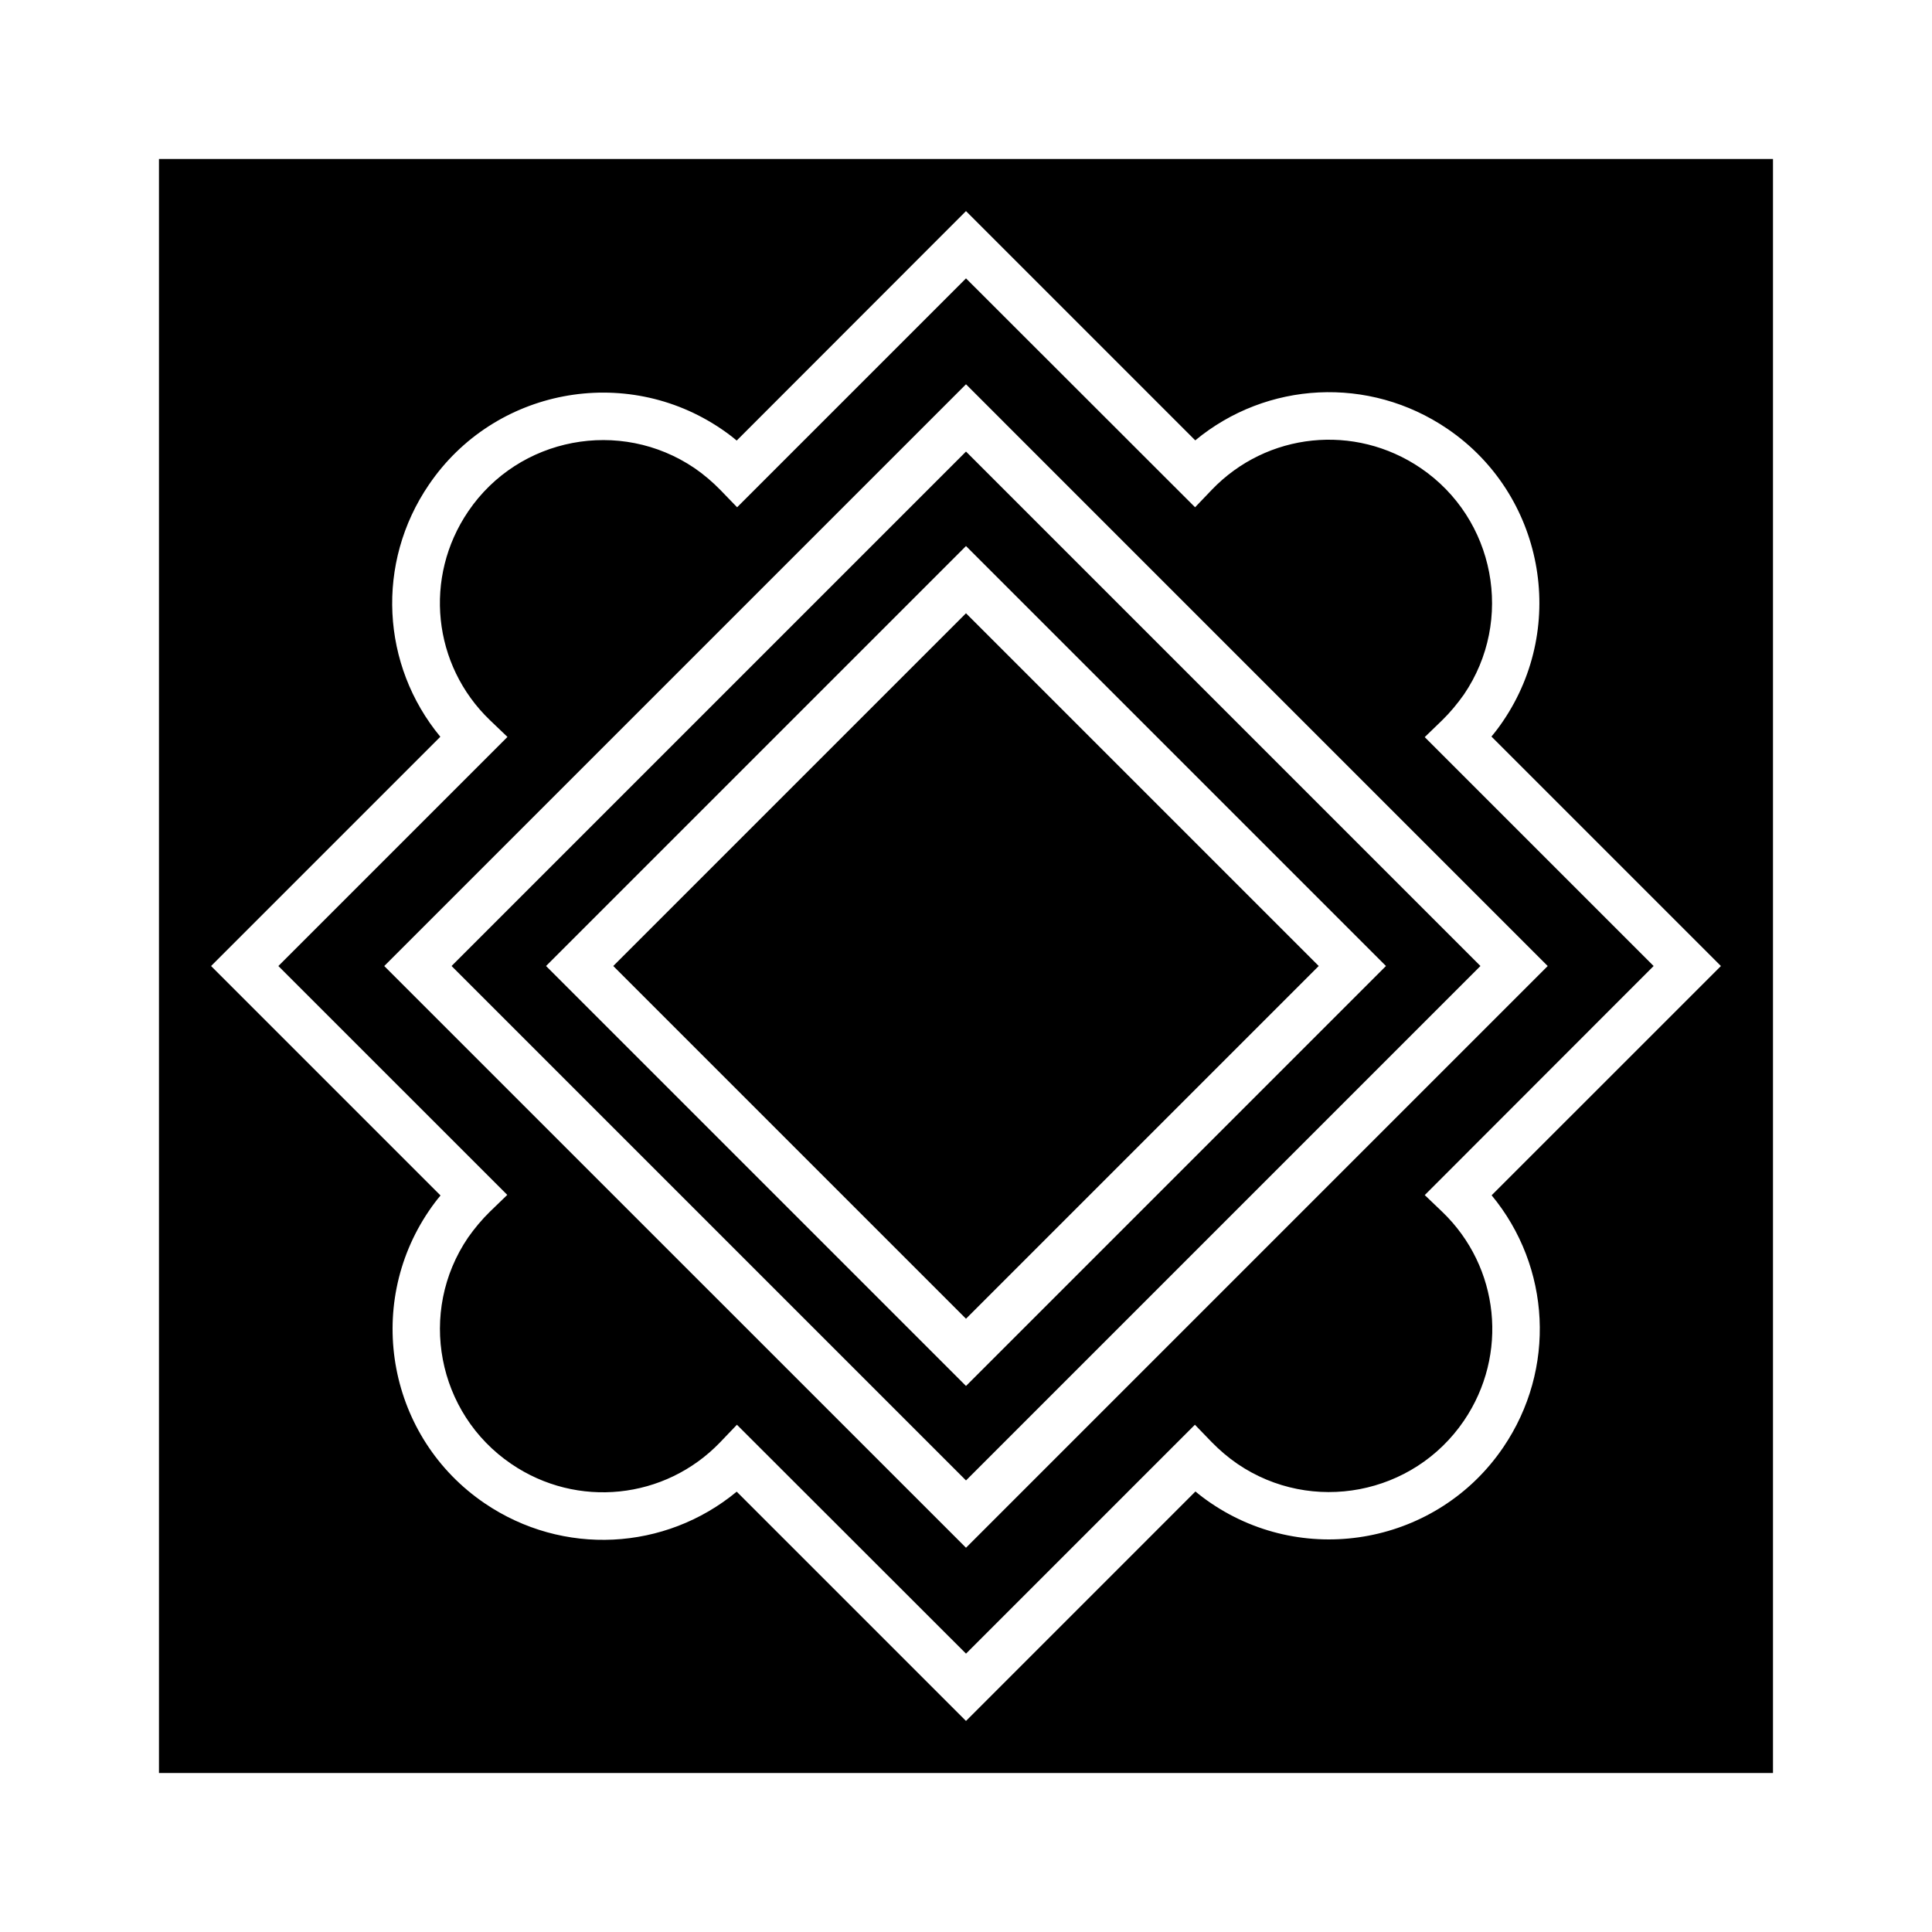
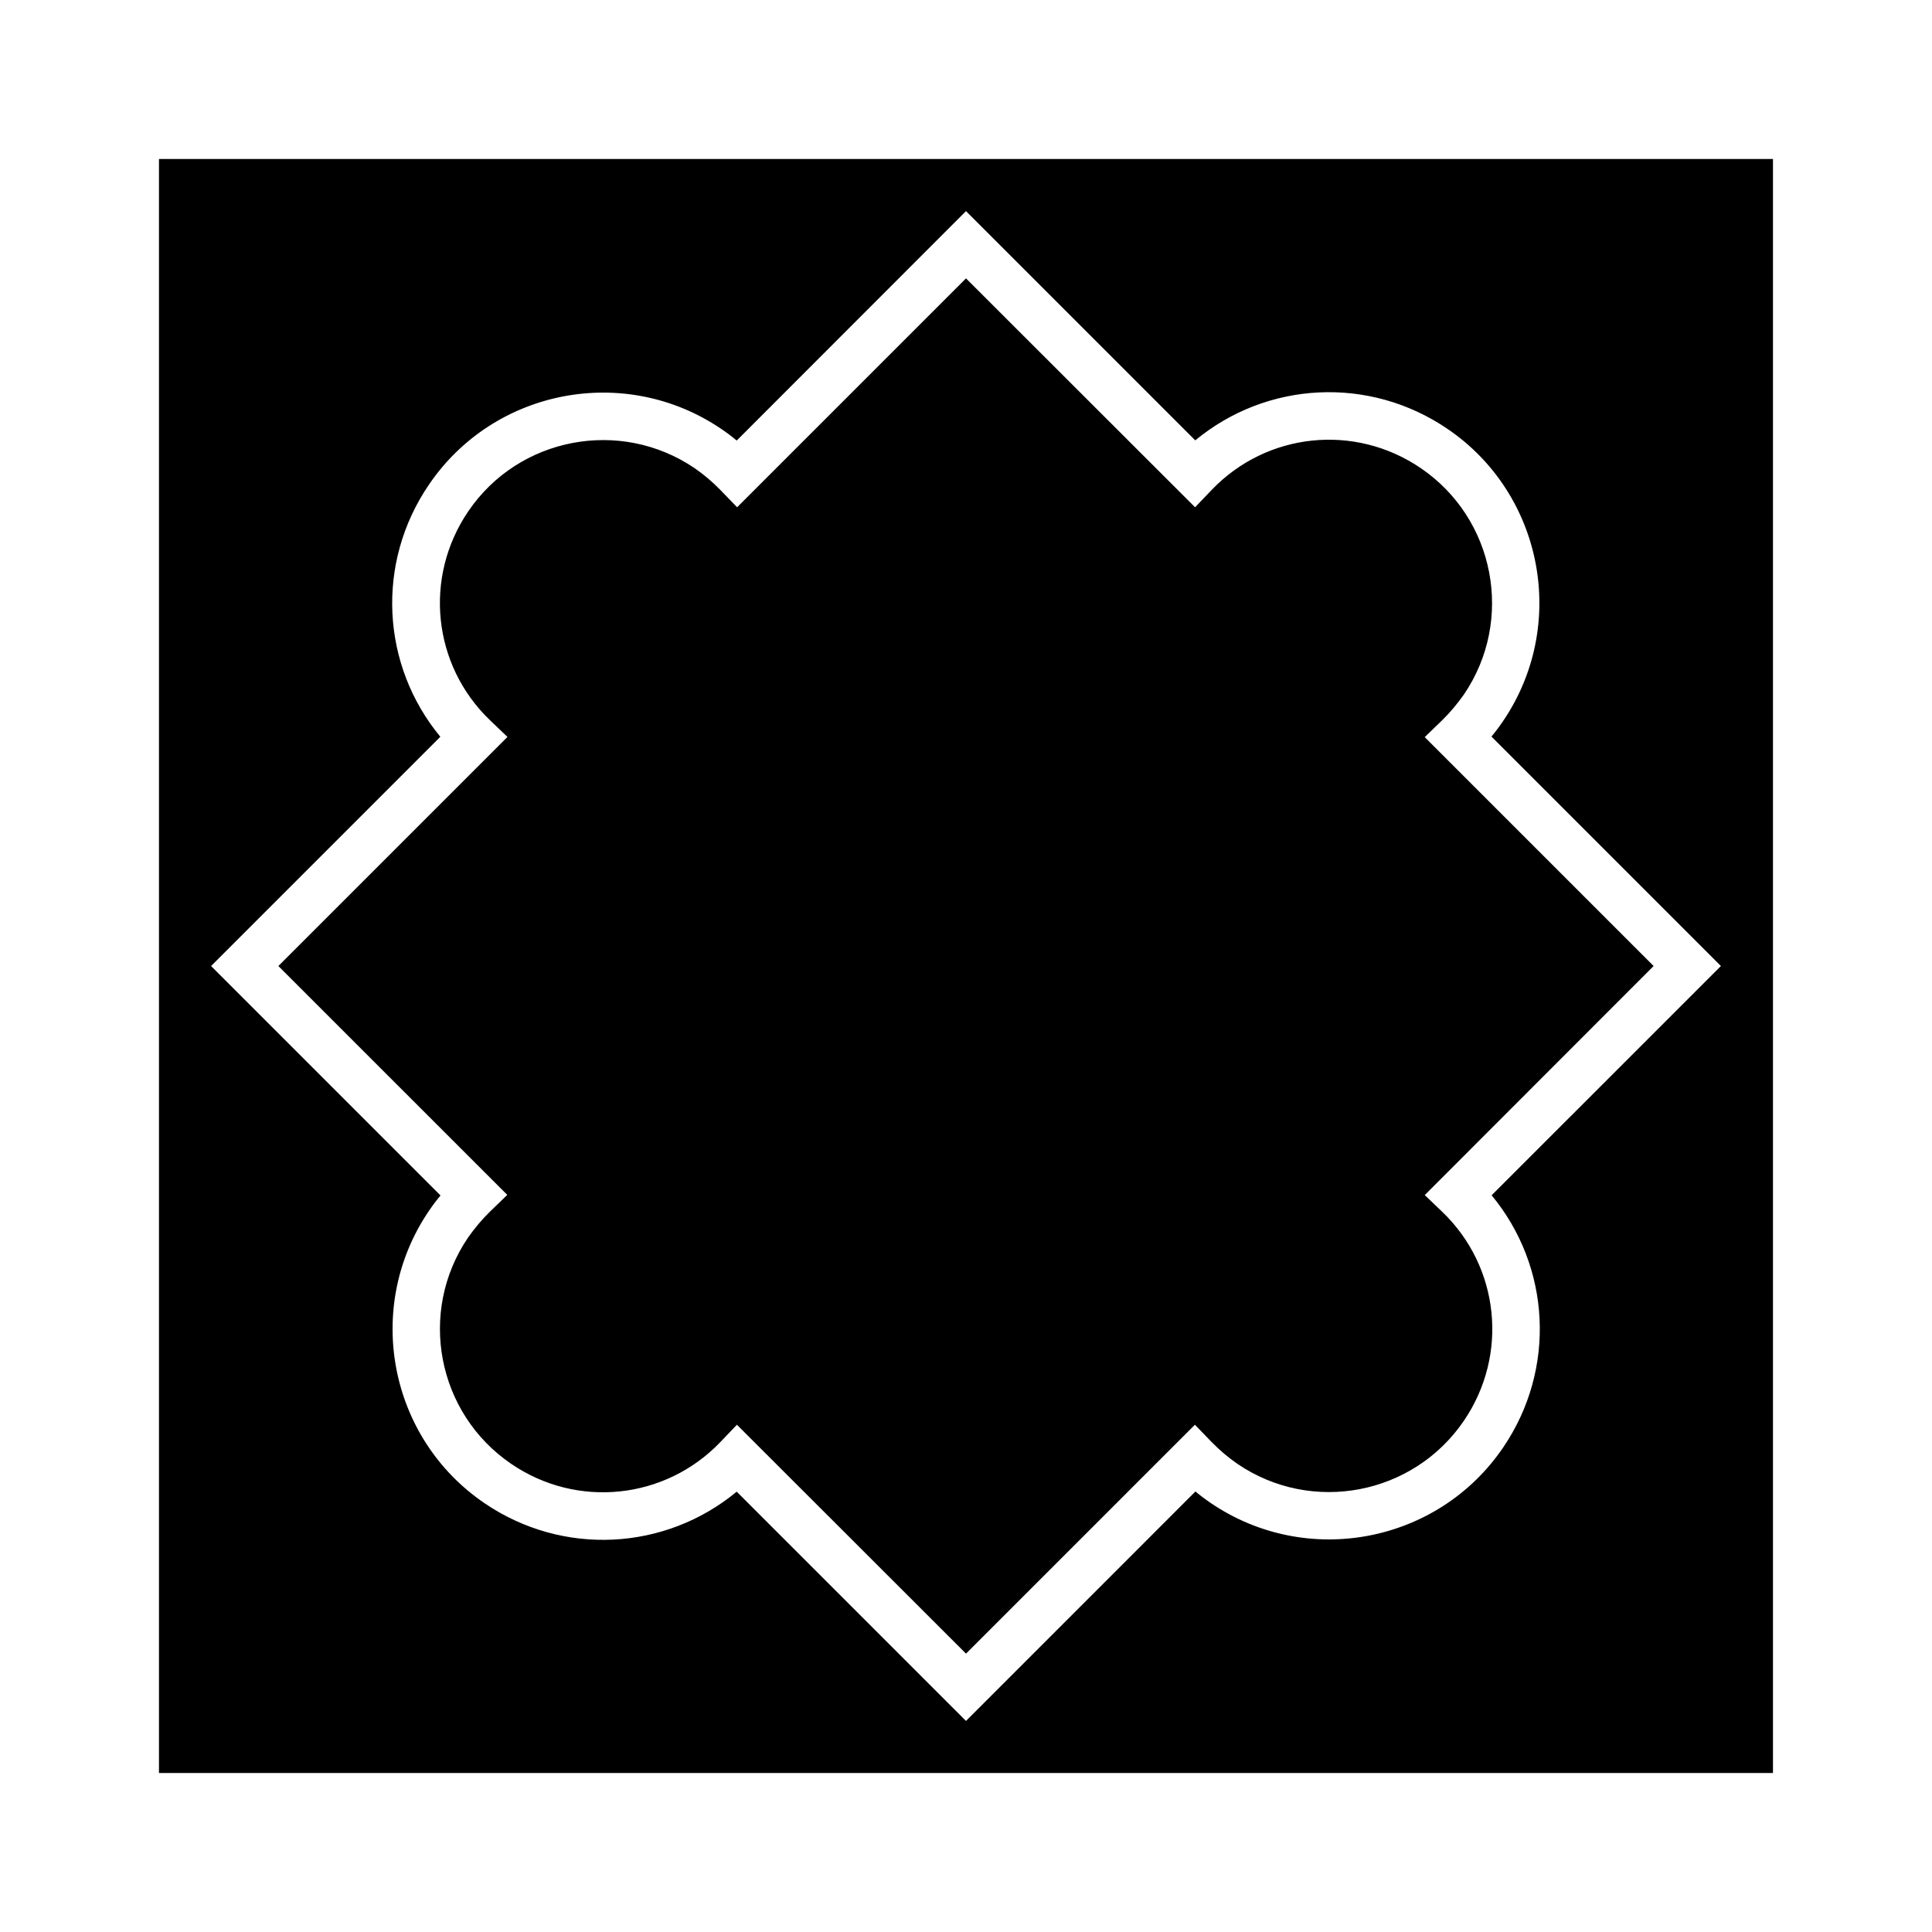
<svg xmlns="http://www.w3.org/2000/svg" fill="#000000" width="800px" height="800px" version="1.1" viewBox="144 144 512 512">
  <g>
-     <path d="m306.52 400 93.477-93.477 93.477 93.477-93.477 93.477z" />
-     <path d="m400 263.67-136.33 136.33 136.33 136.33 136.33-136.33zm-111.29 136.33 111.29-111.29 111.29 111.29-111.29 111.29z" />
    <path d="m186.13 613.87h427.73v-427.73h-427.73zm71.539-341.43c17.281-25.441 52.043-32.043 77.484-14.762 1.41 0.957 2.769 1.965 4.082 3.074l60.762-60.809 60.758 60.758c18.941-15.668 46.047-17.18 66.805-3.074 25.441 17.281 32.043 52.043 14.762 77.484-0.957 1.41-1.965 2.769-3.074 4.082l60.812 60.812-60.762 60.758c15.668 18.941 17.18 46.047 3.074 66.805-17.281 25.441-52.043 32.043-77.484 14.762-1.41-0.957-2.769-1.965-4.082-3.074l-60.809 60.812-60.762-60.762c-18.941 15.668-46.047 17.18-66.805 3.074-25.441-17.281-32.043-52.043-14.762-77.484 0.957-1.41 1.965-2.769 3.074-4.082l-60.809-60.809 60.758-60.758c-15.668-18.945-17.18-46.051-3.023-66.809z" />
-     <path d="m278.43 460.66-4.586 4.434c-2.168 2.117-4.082 4.434-5.793 6.852-13.402 19.699-8.262 46.602 11.438 60.004 17.434 11.891 40.758 9.473 55.367-5.742l4.434-4.637 60.711 60.66 60.66-60.66 4.434 4.586c2.117 2.168 4.434 4.133 6.852 5.793 19.699 13.402 46.602 8.262 60.004-11.438 11.891-17.48 9.473-40.758-5.742-55.367l-4.637-4.434 60.656-60.707-60.66-60.66 4.586-4.434c2.168-2.117 4.082-4.434 5.793-6.852 13.402-19.699 8.262-46.602-11.438-60.004-17.48-11.891-40.758-9.473-55.367 5.742l-4.434 4.637-60.707-60.66-60.66 60.66-4.434-4.586c-2.117-2.168-4.434-4.133-6.852-5.793-19.699-13.352-46.602-8.211-59.953 11.438-11.891 17.48-9.473 40.758 5.742 55.367l4.637 4.434-60.711 60.711zm121.57-214.82 154.16 154.17-154.16 154.16-154.17-154.16z" />
+     <path d="m278.43 460.66-4.586 4.434c-2.168 2.117-4.082 4.434-5.793 6.852-13.402 19.699-8.262 46.602 11.438 60.004 17.434 11.891 40.758 9.473 55.367-5.742l4.434-4.637 60.711 60.66 60.66-60.66 4.434 4.586c2.117 2.168 4.434 4.133 6.852 5.793 19.699 13.402 46.602 8.262 60.004-11.438 11.891-17.48 9.473-40.758-5.742-55.367l-4.637-4.434 60.656-60.707-60.66-60.66 4.586-4.434c2.168-2.117 4.082-4.434 5.793-6.852 13.402-19.699 8.262-46.602-11.438-60.004-17.48-11.891-40.758-9.473-55.367 5.742l-4.434 4.637-60.707-60.66-60.66 60.66-4.434-4.586c-2.117-2.168-4.434-4.133-6.852-5.793-19.699-13.352-46.602-8.211-59.953 11.438-11.891 17.48-9.473 40.758 5.742 55.367l4.637 4.434-60.711 60.711zz" />
  </g>
</svg>